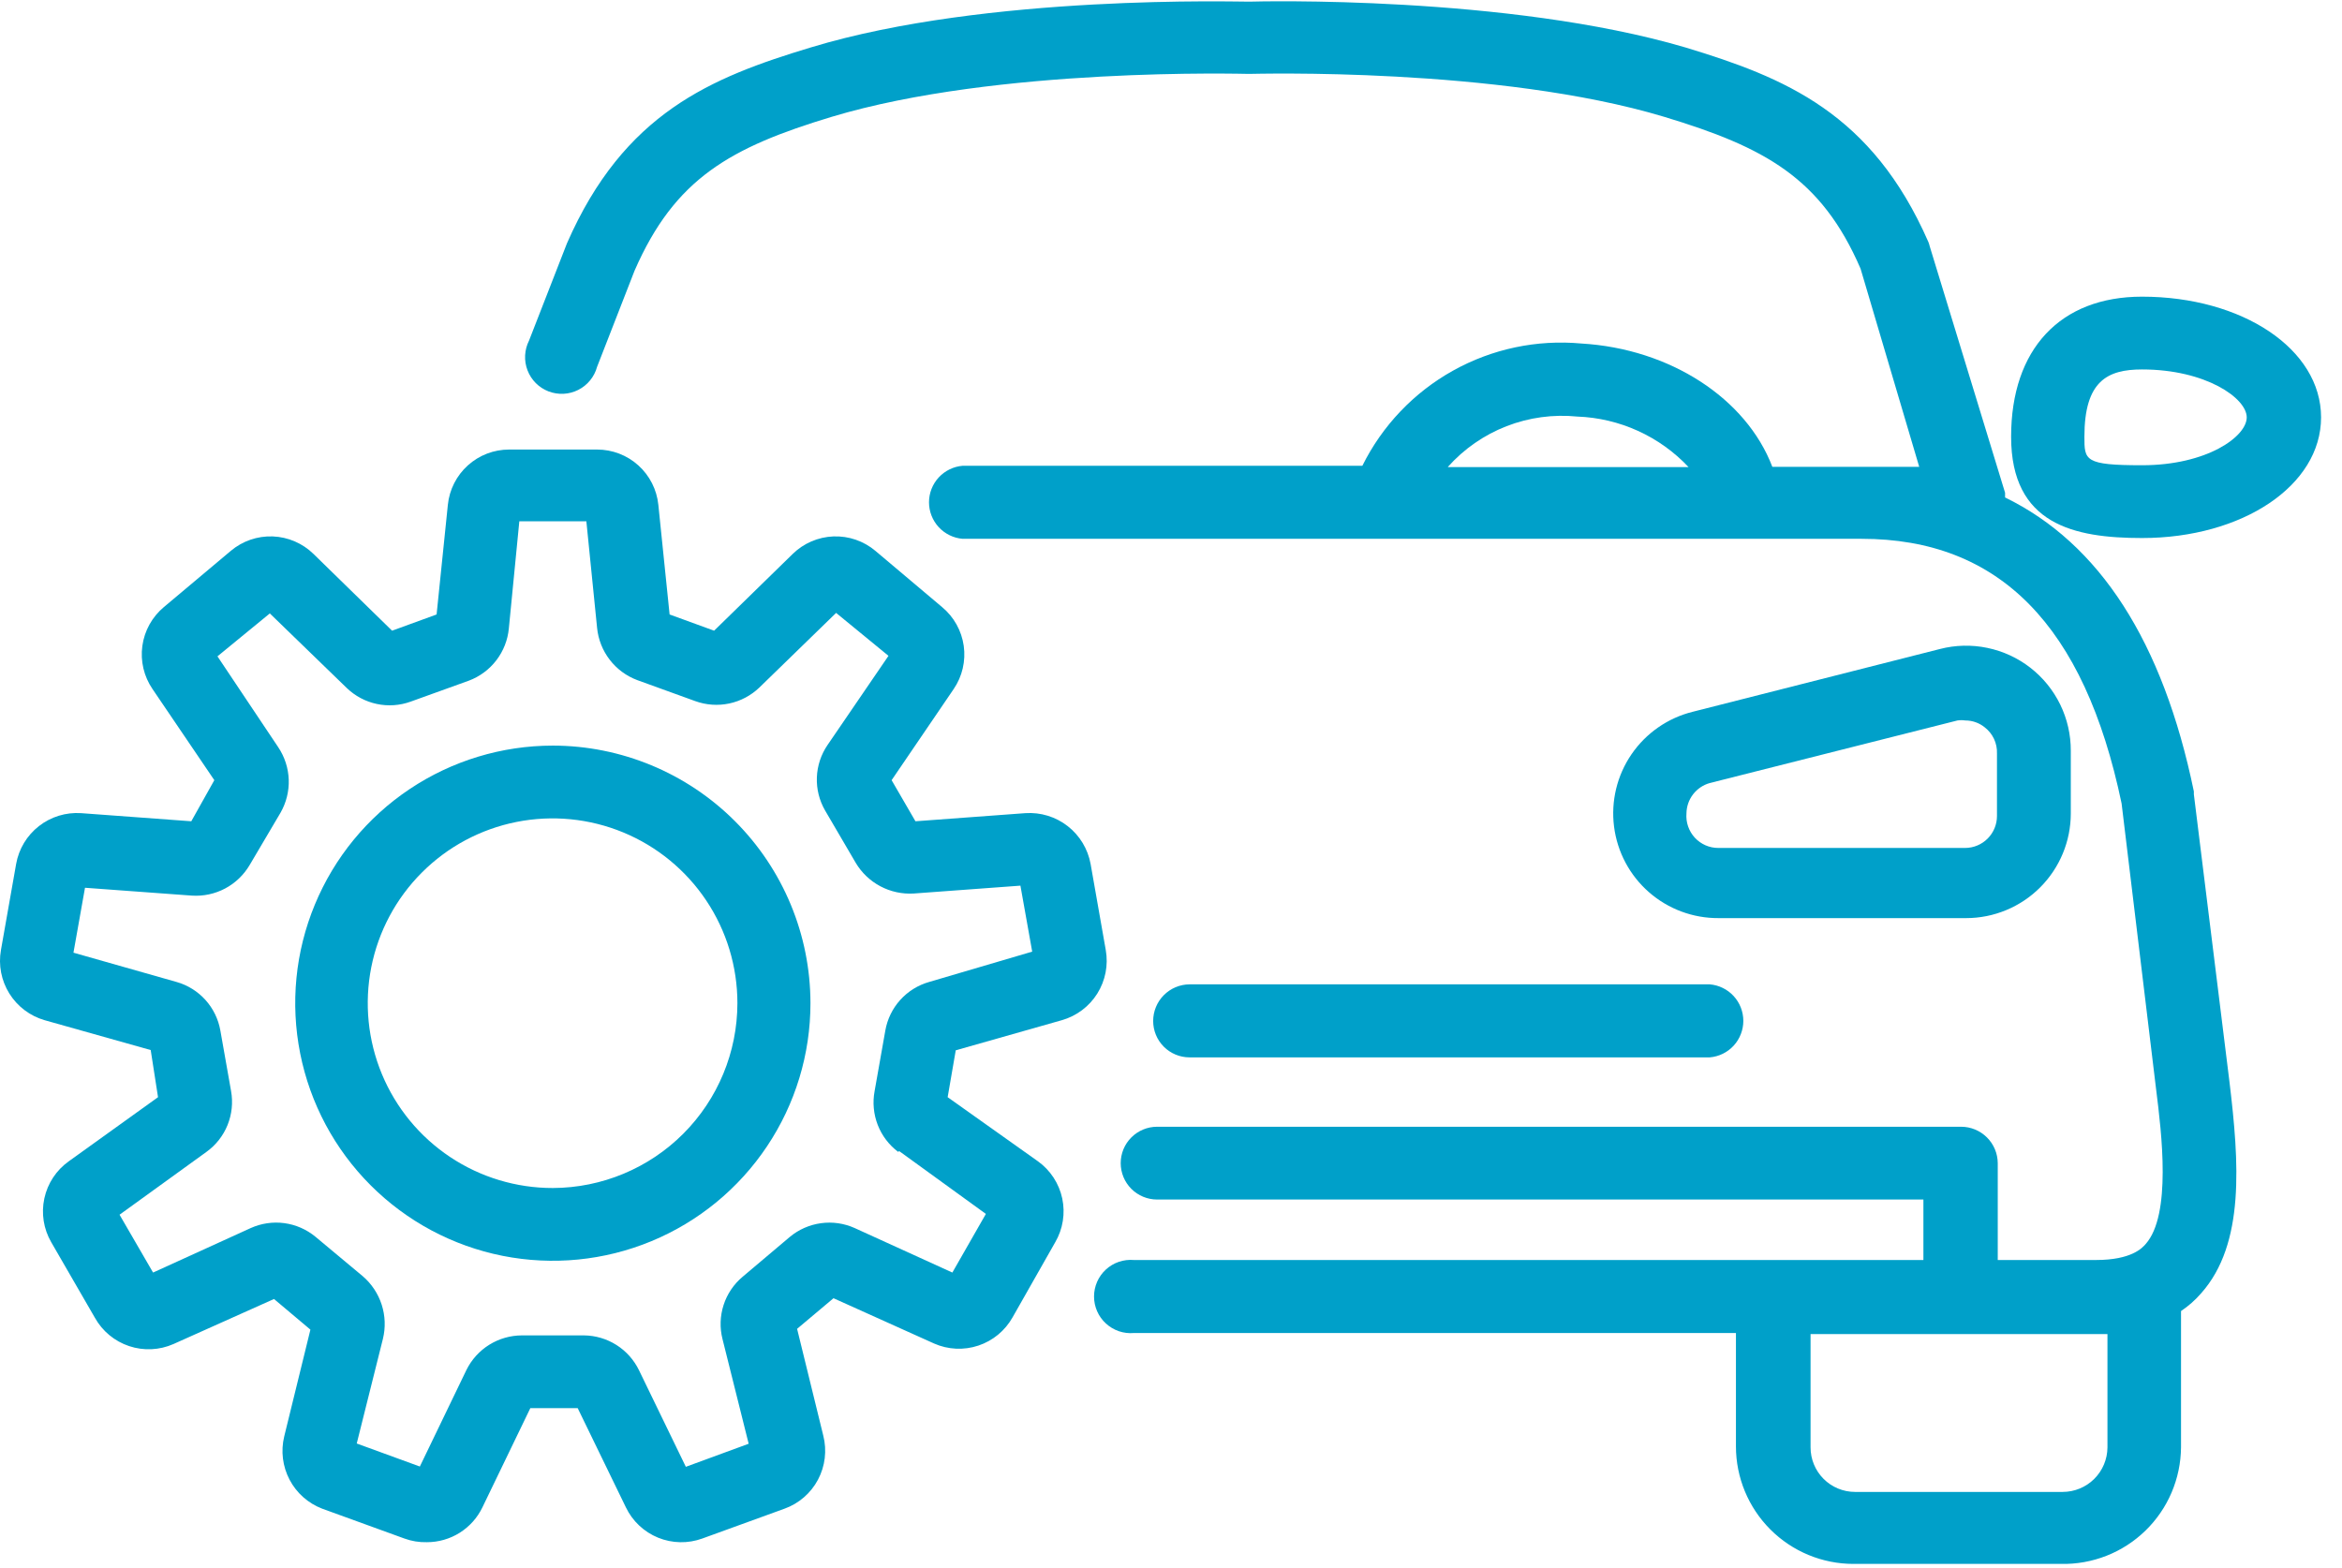
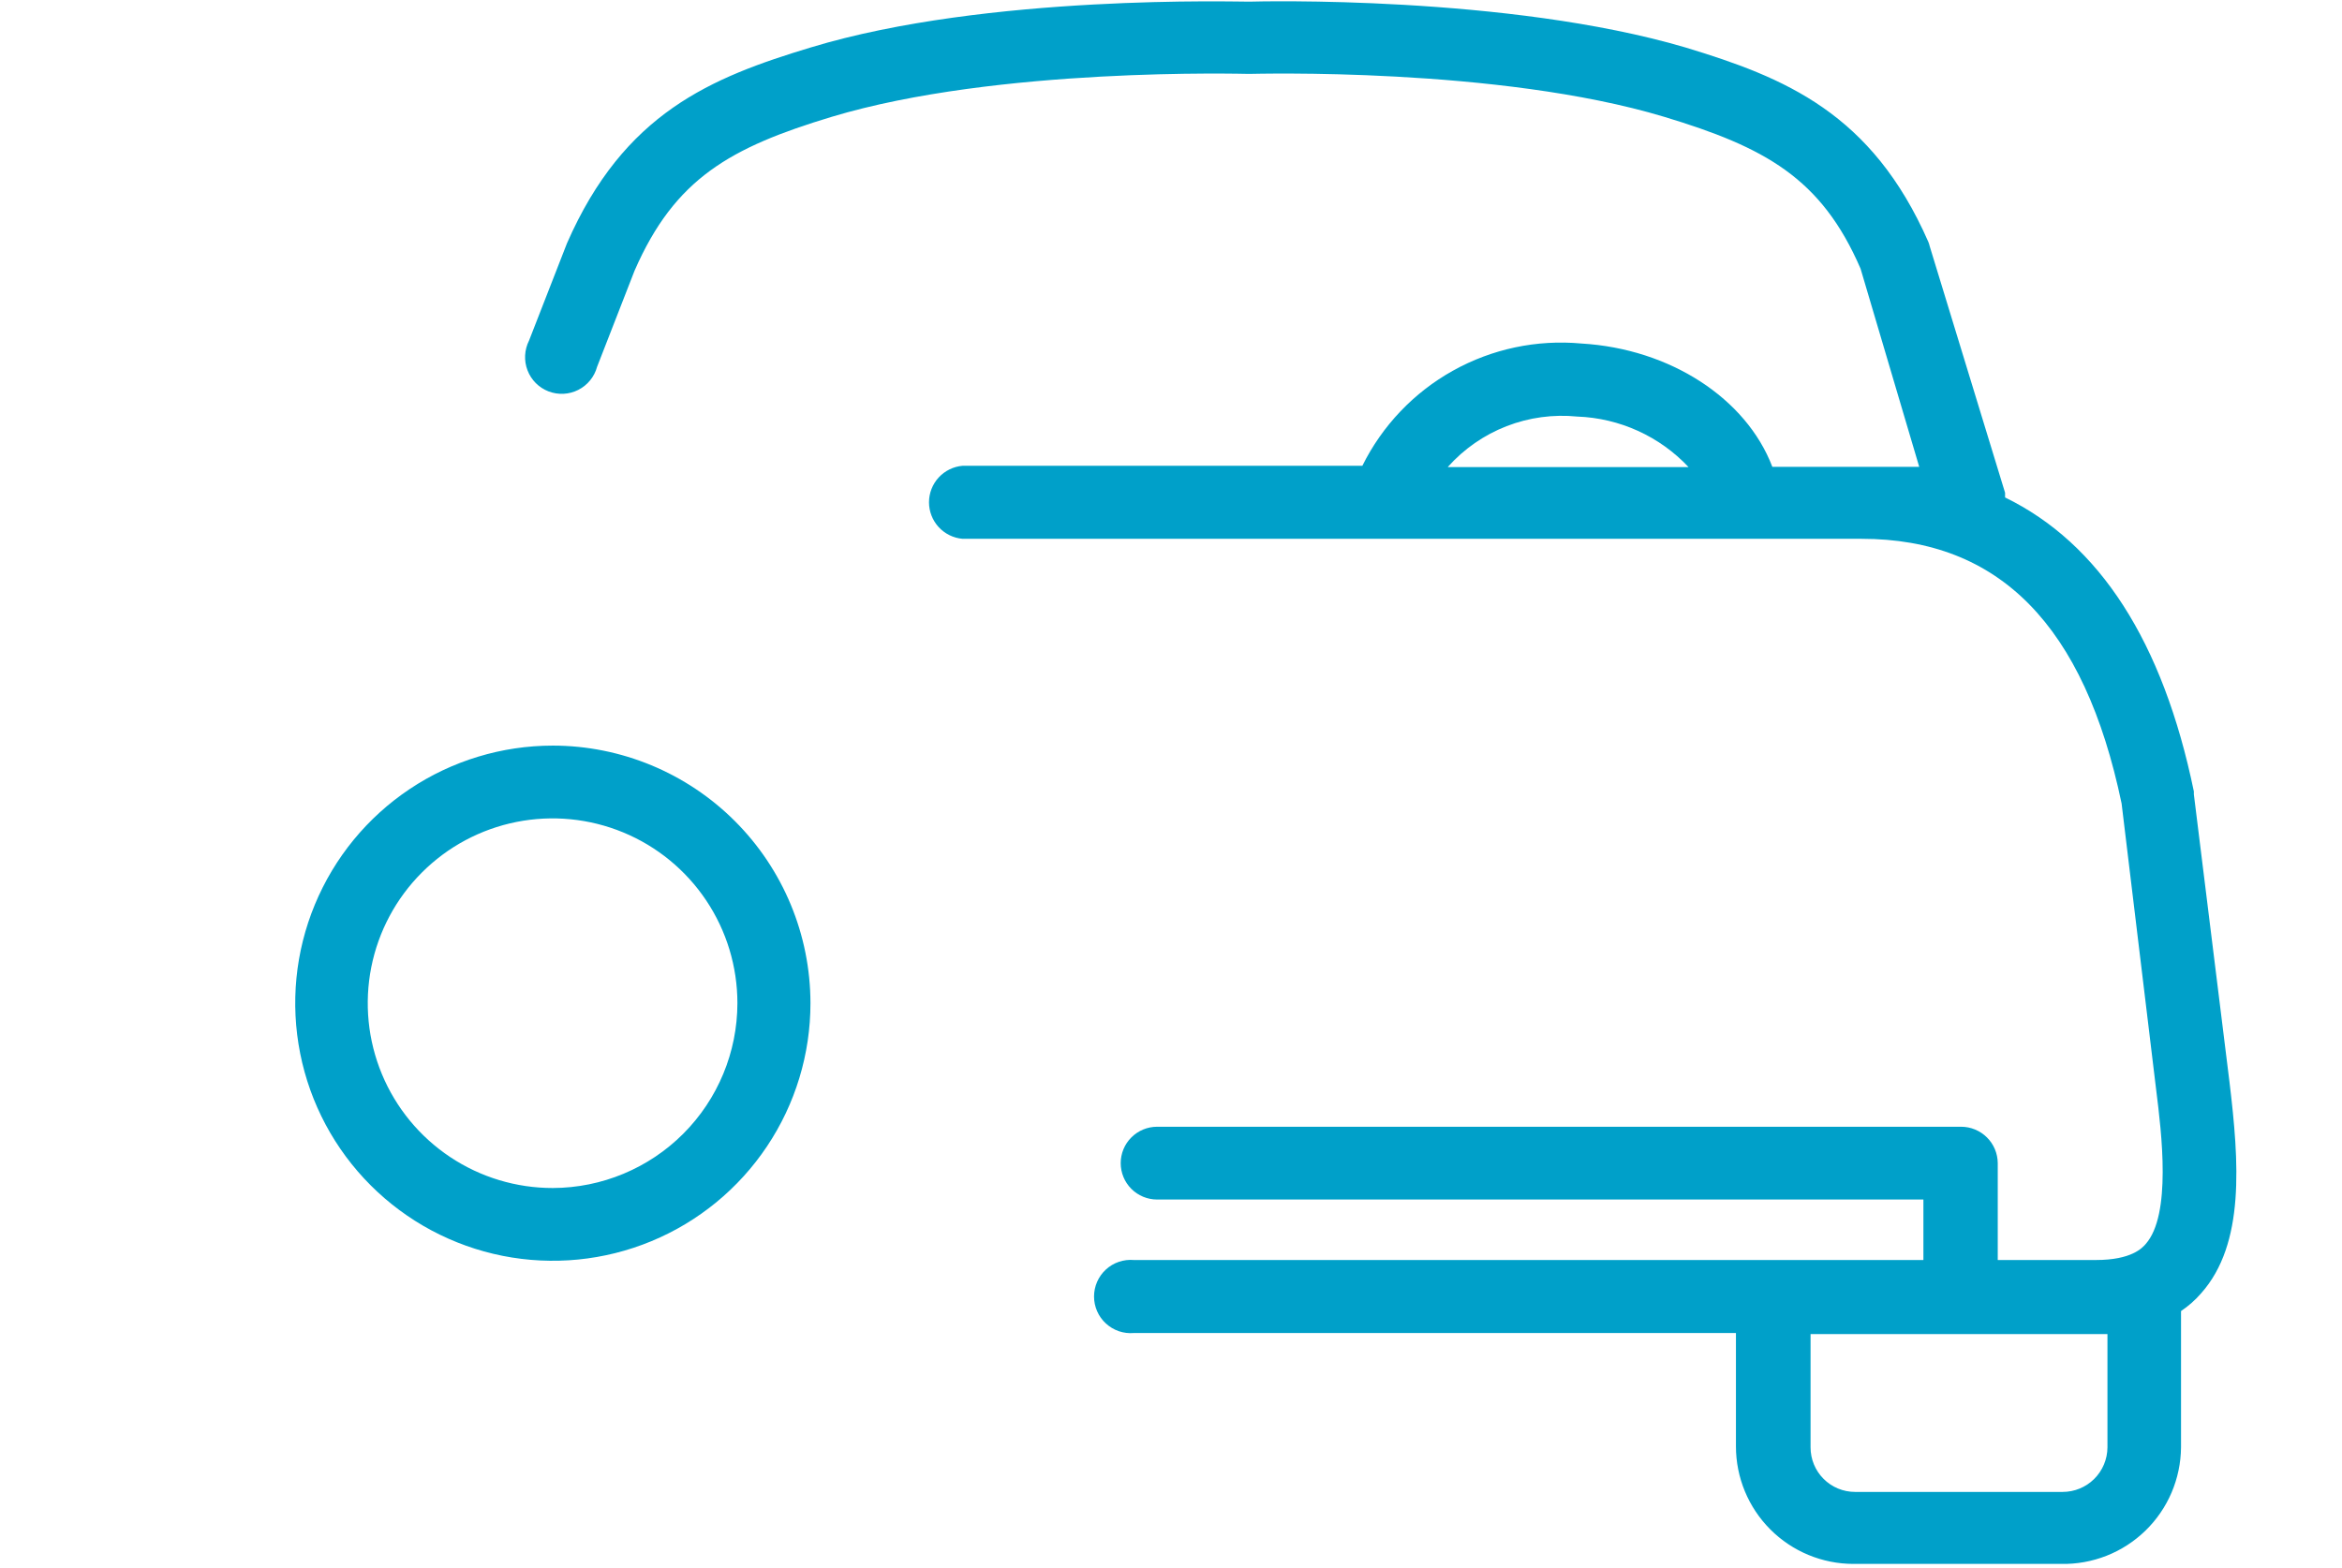
<svg xmlns="http://www.w3.org/2000/svg" width="109" height="73" viewBox="0 0 109 73" fill="none">
  <path d="M102.105 36.973C102.105 36.973 102.105 36.875 102.105 36.839C100.667 29.869 97.718 25.3 93.319 23.155V22.936L89.81 11.458C89.795 11.391 89.775 11.326 89.749 11.263C87.117 5.256 83.072 3.611 78.442 2.209C70.168 -0.228 58.519 0.065 58.142 0.077C57.764 0.089 45.957 -0.289 37.732 2.209C33.09 3.611 29.044 5.256 26.388 11.324L24.621 15.856C24.514 16.069 24.452 16.302 24.44 16.541C24.428 16.779 24.466 17.017 24.552 17.239C24.637 17.462 24.769 17.664 24.937 17.833C25.106 18.002 25.308 18.133 25.531 18.219C25.754 18.304 25.992 18.342 26.23 18.33C26.468 18.318 26.701 18.256 26.914 18.148C27.127 18.04 27.315 17.889 27.465 17.704C27.616 17.519 27.727 17.305 27.789 17.075L29.532 12.603C31.408 8.302 33.991 6.864 38.707 5.438C46.432 3.111 57.91 3.44 58.13 3.44C58.349 3.44 69.73 3.111 77.455 5.438C82.134 6.852 84.766 8.277 86.593 12.505L89.323 21.729H82.487C81.269 18.537 77.723 16.234 73.604 15.99C71.528 15.798 69.443 16.238 67.623 17.254C65.802 18.27 64.332 19.813 63.406 21.681H44.799C44.373 21.717 43.977 21.912 43.687 22.226C43.398 22.541 43.237 22.953 43.237 23.381C43.237 23.808 43.398 24.22 43.687 24.535C43.977 24.849 44.373 25.044 44.799 25.08H86.642C93.051 25.08 97.011 29.113 98.742 37.399L100.35 50.717C100.606 52.752 101.069 56.541 99.863 57.906C99.704 58.089 99.205 58.65 97.547 58.65H92.978V54.141C92.975 53.691 92.794 53.26 92.474 52.943C92.155 52.626 91.723 52.447 91.272 52.447H53.853C53.404 52.447 52.973 52.626 52.655 52.944C52.337 53.261 52.159 53.692 52.159 54.141C52.159 54.59 52.337 55.021 52.655 55.339C52.973 55.656 53.404 55.835 53.853 55.835H89.518V58.65H52.768C52.533 58.63 52.296 58.659 52.072 58.735C51.849 58.811 51.644 58.933 51.47 59.093C51.296 59.253 51.157 59.447 51.062 59.663C50.967 59.88 50.918 60.113 50.918 60.349C50.918 60.585 50.967 60.819 51.062 61.035C51.157 61.252 51.296 61.446 51.47 61.605C51.644 61.765 51.849 61.887 52.072 61.964C52.296 62.04 52.533 62.069 52.768 62.049H80.793V67.325C80.793 68.776 81.37 70.168 82.396 71.194C83.422 72.22 84.813 72.796 86.264 72.796H95.927C96.65 72.811 97.37 72.681 98.043 72.416C98.716 72.151 99.33 71.754 99.849 71.25C100.368 70.746 100.782 70.144 101.067 69.478C101.351 68.813 101.501 68.097 101.508 67.374V61.026C101.856 60.793 102.172 60.514 102.446 60.197C104.493 57.894 104.213 54.105 103.762 50.352L102.105 36.973ZM67.39 21.729C68.138 20.892 69.073 20.244 70.119 19.837C71.165 19.431 72.293 19.278 73.409 19.39C75.378 19.462 77.239 20.307 78.588 21.742H67.39V21.729ZM98.084 67.374C98.08 67.924 97.859 68.451 97.469 68.839C97.079 69.227 96.55 69.445 96 69.445H86.337C85.788 69.445 85.261 69.227 84.873 68.839C84.484 68.45 84.266 67.923 84.266 67.374V62.098H97.547C97.743 62.098 97.901 62.098 98.084 62.098V67.374Z" fill="#00A0C9" />
-   <path d="M99.692 13.809C95.89 13.809 93.6 16.246 93.6 20.328C93.6 24.41 96.524 25.044 99.692 25.044C104.359 25.044 108.026 22.607 108.026 19.427C108.026 16.246 104.359 13.809 99.692 13.809ZM99.692 21.656C97.011 21.656 97.011 21.425 97.011 20.328C97.011 17.733 98.084 17.197 99.692 17.197C102.665 17.197 104.566 18.537 104.566 19.427C104.566 20.316 102.726 21.656 99.692 21.656Z" fill="#00A0C9" />
-   <path d="M91.504 42.736C92.796 42.736 94.036 42.222 94.95 41.308C95.864 40.394 96.378 39.155 96.378 37.862V34.95C96.381 34.204 96.213 33.468 95.887 32.797C95.561 32.127 95.085 31.54 94.497 31.082C93.908 30.624 93.222 30.308 92.492 30.157C91.762 30.005 91.007 30.023 90.285 30.21L78.771 33.134C77.614 33.424 76.604 34.128 75.931 35.112C75.258 36.096 74.97 37.293 75.12 38.476C75.27 39.658 75.848 40.745 76.746 41.53C77.643 42.315 78.797 42.744 79.989 42.736H91.504ZM78.49 37.862C78.494 37.541 78.602 37.23 78.797 36.975C78.993 36.72 79.266 36.535 79.575 36.449L91.102 33.536C91.223 33.518 91.346 33.518 91.467 33.536C91.795 33.535 92.114 33.647 92.369 33.853C92.555 33.996 92.704 34.181 92.804 34.393C92.903 34.605 92.951 34.838 92.942 35.072V37.984C92.942 38.376 92.787 38.752 92.51 39.031C92.234 39.309 91.859 39.467 91.467 39.47H79.977C79.771 39.471 79.567 39.429 79.378 39.347C79.19 39.265 79.02 39.144 78.88 38.993C78.74 38.842 78.634 38.663 78.567 38.468C78.499 38.274 78.474 38.067 78.49 37.862Z" fill="#00A0C9" />
-   <path d="M53.67 47.525C53.67 47.974 53.848 48.405 54.166 48.722C54.484 49.04 54.914 49.218 55.364 49.218H79.575C80.001 49.182 80.398 48.988 80.687 48.673C80.976 48.358 81.137 47.946 81.137 47.519C81.137 47.091 80.976 46.679 80.687 46.364C80.398 46.05 80.001 45.855 79.575 45.819H55.364C54.913 45.822 54.483 46.003 54.165 46.323C53.848 46.642 53.67 47.074 53.67 47.525Z" fill="#00A0C9" />
  <path d="M25.73 34.706C23.359 34.706 21.041 35.41 19.069 36.727C17.097 38.044 15.56 39.917 14.653 42.108C13.745 44.299 13.508 46.709 13.971 49.035C14.433 51.361 15.575 53.498 17.252 55.174C18.929 56.851 21.065 57.993 23.391 58.456C25.717 58.918 28.128 58.681 30.319 57.773C32.509 56.866 34.382 55.329 35.699 53.357C37.017 51.386 37.72 49.068 37.72 46.696C37.717 43.517 36.453 40.469 34.205 38.222C31.957 35.974 28.909 34.709 25.73 34.706ZM25.73 55.299C24.028 55.301 22.364 54.799 20.948 53.855C19.531 52.911 18.427 51.568 17.774 49.997C17.121 48.425 16.949 46.695 17.279 45.025C17.61 43.356 18.428 41.822 19.631 40.618C20.833 39.413 22.366 38.593 24.035 38.26C25.704 37.927 27.434 38.097 29.007 38.747C30.58 39.398 31.924 40.501 32.87 41.916C33.816 43.331 34.32 44.994 34.32 46.696C34.317 48.975 33.411 51.159 31.802 52.771C30.192 54.383 28.009 55.292 25.73 55.299Z" fill="#00A0C9" />
-   <path d="M49.417 47.488C50.102 47.294 50.691 46.852 51.069 46.249C51.447 45.646 51.588 44.924 51.464 44.223L50.758 40.214C50.63 39.516 50.251 38.889 49.691 38.453C49.132 38.017 48.431 37.803 47.724 37.85L42.606 38.228L41.497 36.315L44.385 32.074C44.786 31.486 44.953 30.769 44.854 30.064C44.755 29.359 44.396 28.716 43.849 28.261L40.742 25.641C40.197 25.182 39.5 24.942 38.788 24.969C38.076 24.997 37.4 25.288 36.891 25.787L33.236 29.357L31.164 28.602L30.64 23.496C30.568 22.791 30.236 22.137 29.709 21.662C29.183 21.187 28.498 20.925 27.789 20.925H23.695C22.986 20.925 22.301 21.187 21.775 21.662C21.248 22.137 20.916 22.791 20.844 23.496L20.32 28.602L18.248 29.357L14.593 25.787C14.084 25.288 13.408 24.997 12.696 24.969C11.984 24.942 11.287 25.182 10.742 25.641L7.623 28.261C7.078 28.718 6.722 29.361 6.625 30.066C6.528 30.771 6.697 31.487 7.099 32.074L9.975 36.315L8.903 38.228L3.773 37.85C3.066 37.803 2.368 38.018 1.81 38.454C1.252 38.891 0.875 39.517 0.751 40.214L0.044 44.223C-0.08 44.922 0.059 45.643 0.435 46.246C0.811 46.849 1.396 47.291 2.079 47.488L7.014 48.877L7.355 51.071L3.2 54.056C2.62 54.469 2.215 55.084 2.064 55.781C1.913 56.477 2.027 57.204 2.384 57.821L4.419 61.342C4.767 61.964 5.335 62.433 6.011 62.658C6.687 62.884 7.422 62.849 8.074 62.561L12.753 60.465L14.447 61.891L13.228 66.862C13.063 67.542 13.152 68.258 13.477 68.877C13.802 69.496 14.342 69.975 14.995 70.225L18.821 71.614C19.156 71.737 19.512 71.795 19.869 71.785C20.409 71.785 20.937 71.634 21.394 71.347C21.851 71.06 22.218 70.65 22.452 70.164L24.682 65.546H26.887L29.13 70.164C29.437 70.804 29.972 71.307 30.629 71.575C31.287 71.843 32.02 71.857 32.687 71.614L36.514 70.225C37.183 69.984 37.738 69.502 38.071 68.874C38.405 68.245 38.492 67.515 38.317 66.826L37.098 61.854L38.792 60.429L43.471 62.536C44.123 62.825 44.858 62.859 45.534 62.634C46.21 62.409 46.778 61.94 47.127 61.318L49.113 57.821C49.471 57.206 49.586 56.479 49.438 55.783C49.289 55.087 48.886 54.471 48.308 54.056L44.105 51.071L44.482 48.889L49.417 47.488ZM41.85 53.581L45.884 56.505L44.324 59.234L39.779 57.163C39.287 56.942 38.743 56.863 38.209 56.937C37.674 57.01 37.171 57.232 36.757 57.577L34.564 59.429C34.15 59.775 33.843 60.231 33.677 60.744C33.511 61.257 33.493 61.807 33.626 62.329L34.844 67.203L31.92 68.276L29.739 63.779C29.505 63.298 29.142 62.891 28.69 62.605C28.238 62.319 27.715 62.164 27.18 62.159H24.292C23.755 62.16 23.228 62.311 22.771 62.595C22.315 62.879 21.947 63.285 21.709 63.767L19.54 68.263L16.603 67.191L17.822 62.317C17.95 61.792 17.93 61.243 17.764 60.729C17.598 60.215 17.294 59.757 16.884 59.405L14.678 57.565C14.264 57.224 13.763 57.005 13.231 56.934C12.699 56.863 12.158 56.943 11.669 57.163L7.124 59.234L5.564 56.542L9.609 53.617C10.047 53.302 10.387 52.869 10.59 52.369C10.792 51.869 10.85 51.322 10.755 50.79L10.255 47.964C10.161 47.435 9.921 46.943 9.561 46.544C9.201 46.146 8.737 45.856 8.22 45.709L3.419 44.345L3.956 41.323L8.927 41.688C9.464 41.724 10 41.609 10.476 41.358C10.951 41.106 11.347 40.727 11.62 40.263L13.058 37.826C13.325 37.358 13.457 36.825 13.438 36.287C13.418 35.749 13.248 35.227 12.948 34.779L10.121 30.551L12.558 28.553L16.14 32.026C16.527 32.398 17.011 32.656 17.536 32.767C18.062 32.88 18.608 32.842 19.113 32.659L21.819 31.684C22.327 31.494 22.771 31.165 23.101 30.734C23.431 30.303 23.633 29.788 23.683 29.247L24.17 24.264H27.29L27.789 29.223C27.842 29.765 28.046 30.28 28.378 30.711C28.709 31.142 29.156 31.471 29.666 31.66L32.358 32.635C32.866 32.819 33.414 32.857 33.942 32.745C34.469 32.633 34.955 32.375 35.344 32.001L38.914 28.529L41.351 30.527L38.512 34.682C38.209 35.128 38.037 35.65 38.018 36.189C37.998 36.728 38.132 37.262 38.402 37.728L39.828 40.165C40.103 40.626 40.5 41.003 40.975 41.255C41.45 41.506 41.984 41.622 42.521 41.591L47.492 41.225L48.04 44.296L43.239 45.709C42.723 45.856 42.258 46.146 41.899 46.544C41.539 46.943 41.298 47.435 41.205 47.964L40.705 50.79C40.606 51.317 40.657 51.861 40.85 52.36C41.044 52.86 41.374 53.295 41.802 53.617L41.85 53.581Z" fill="#00A0C9" />
</svg>